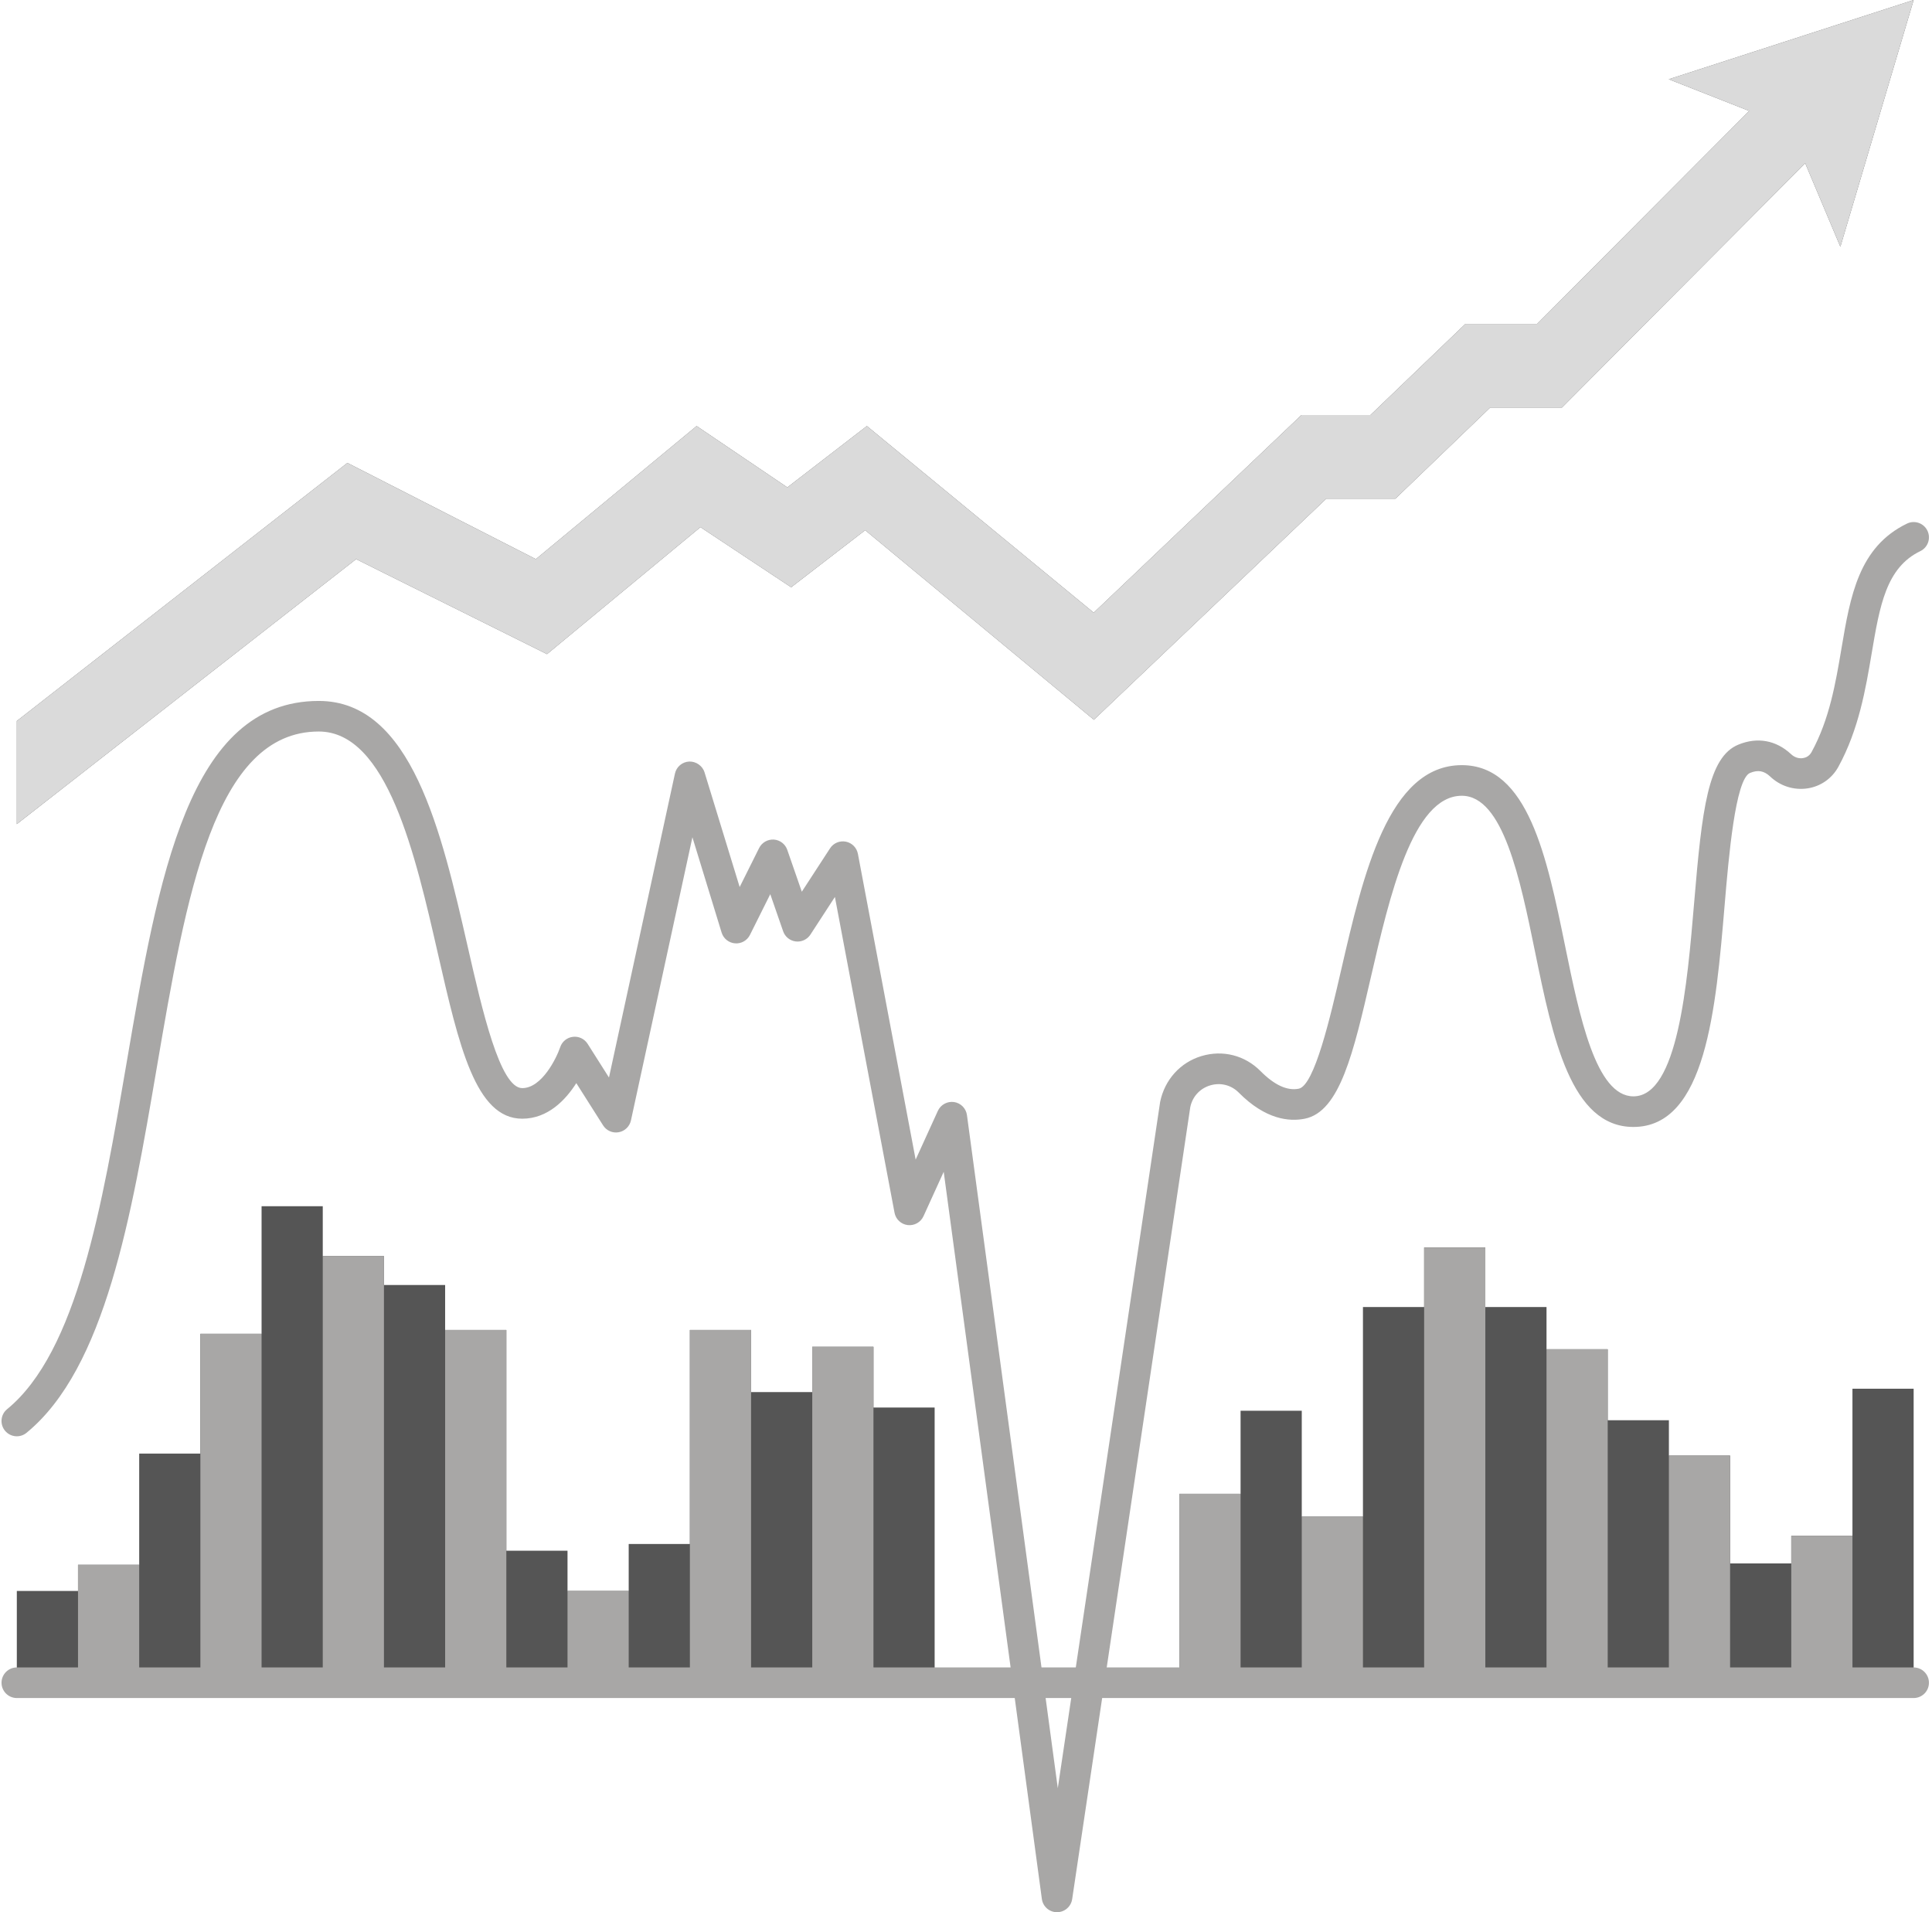
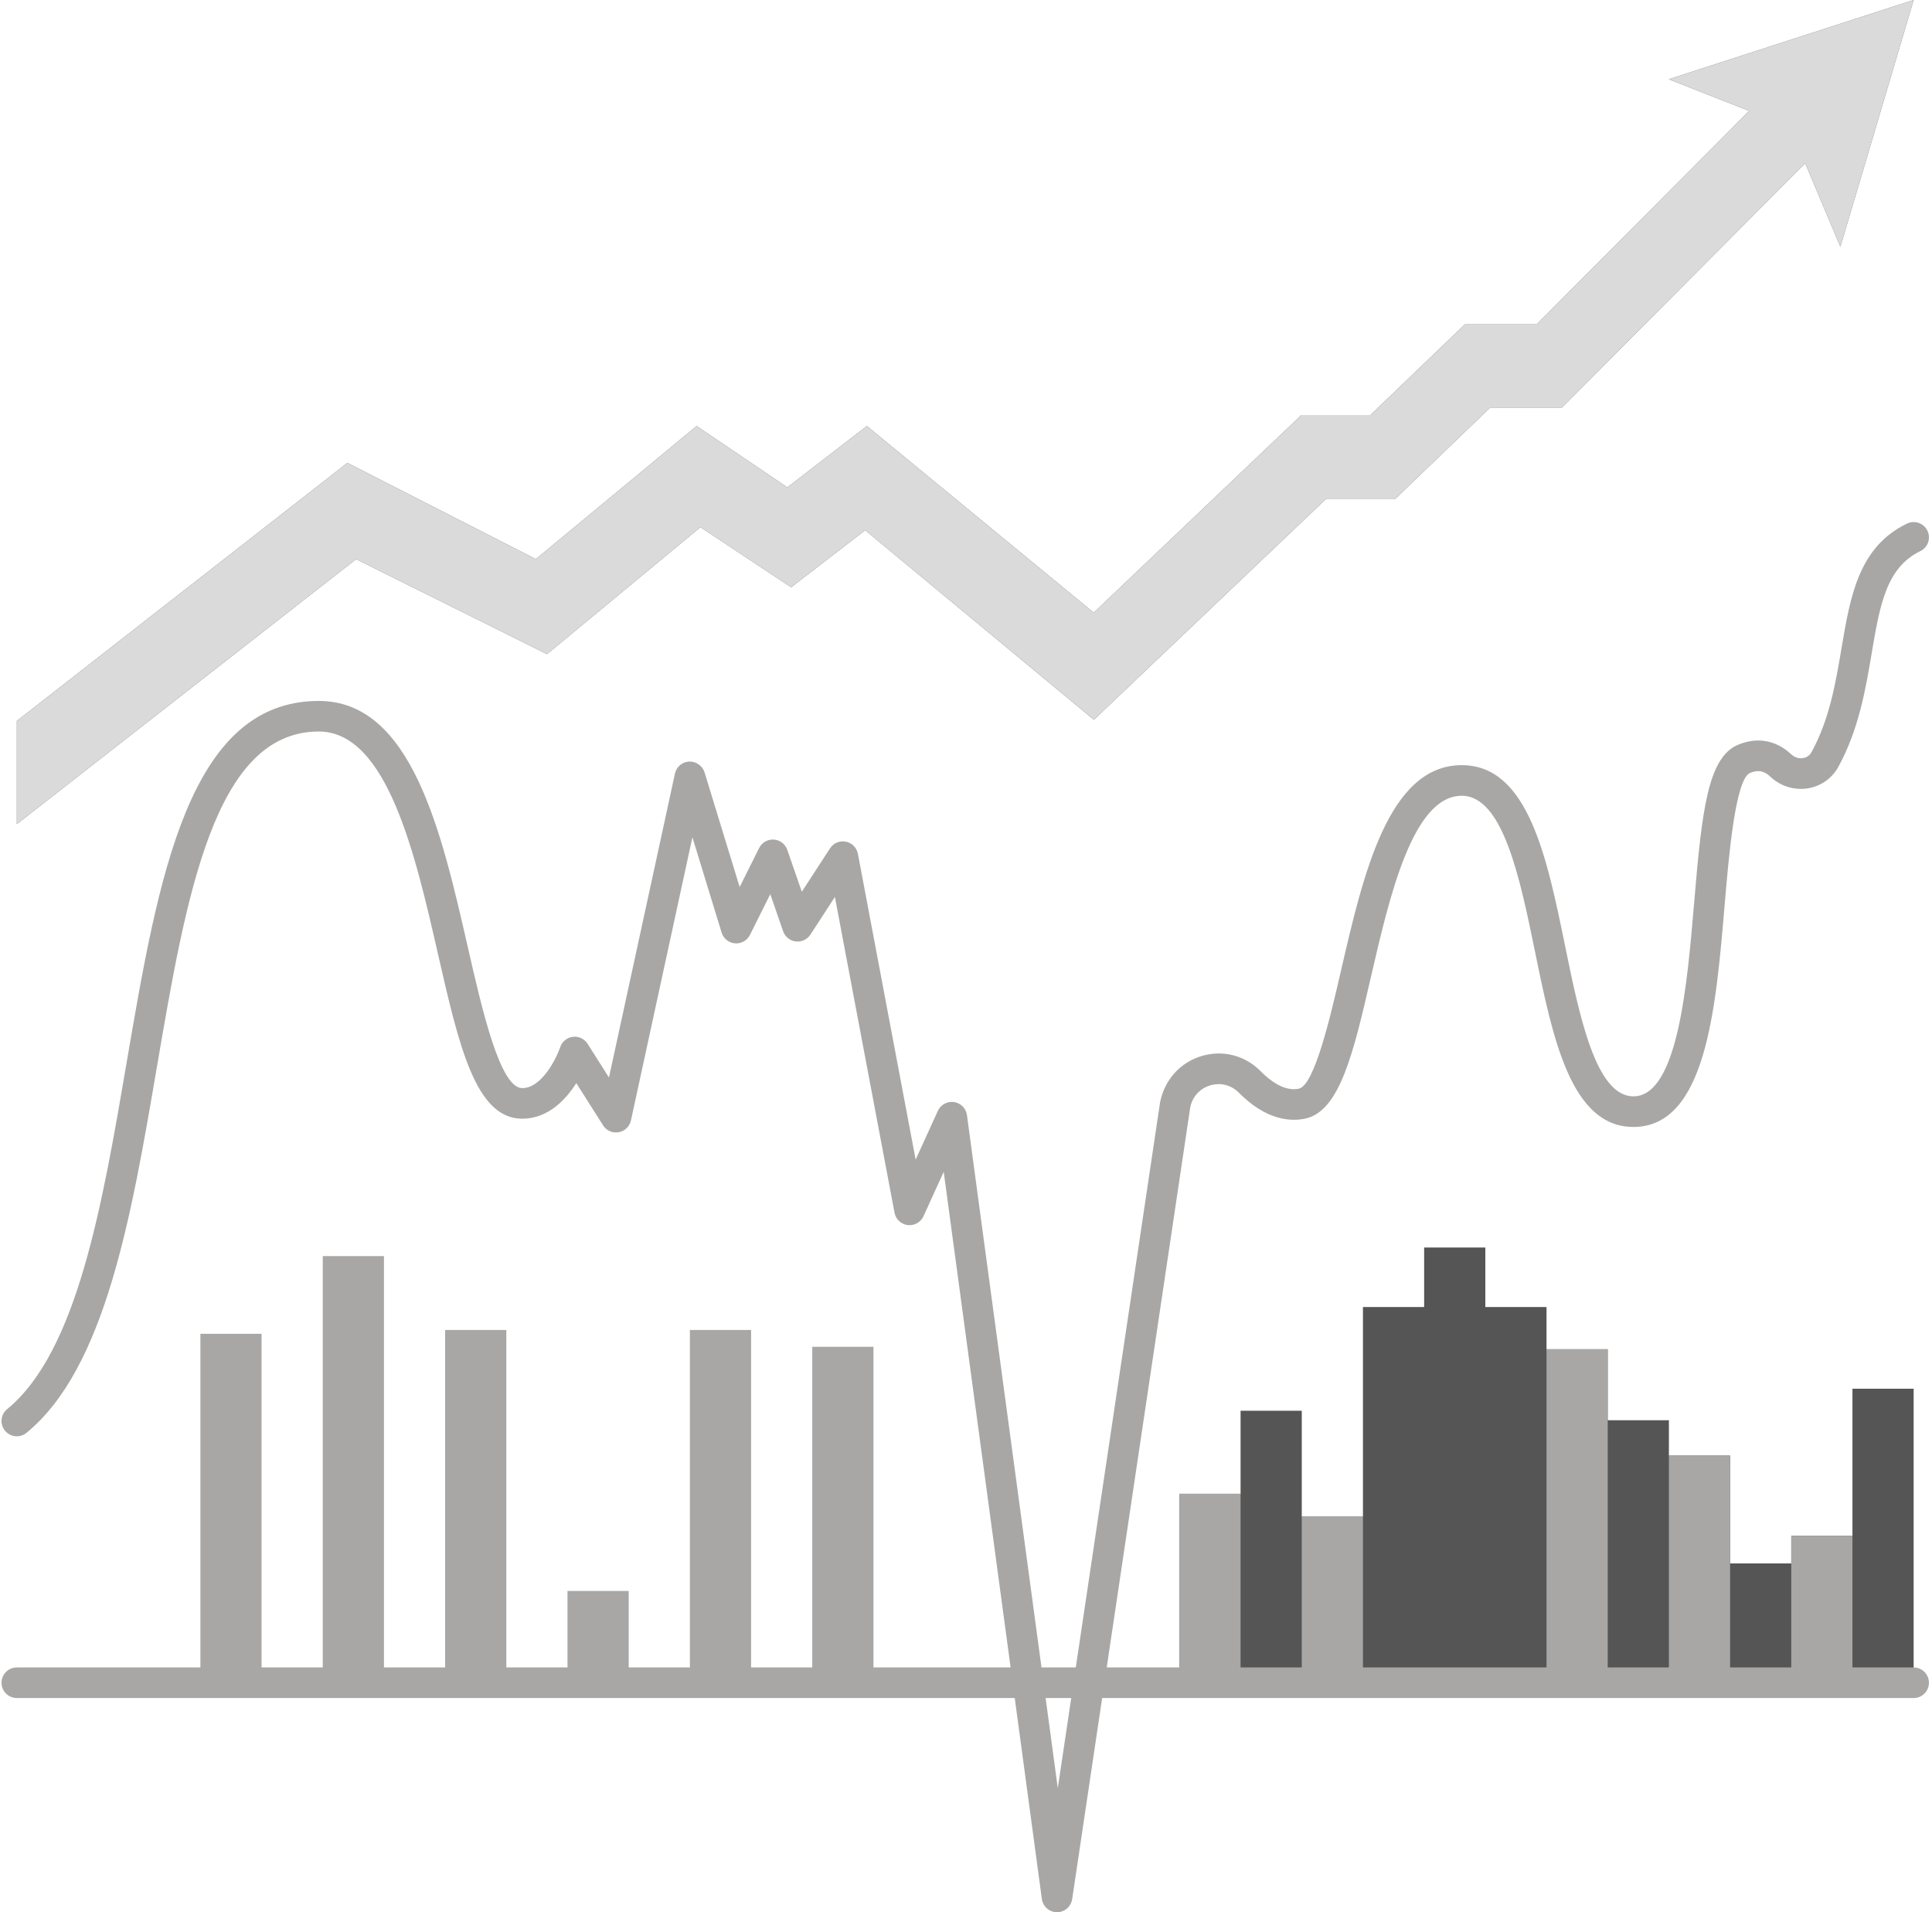
<svg xmlns="http://www.w3.org/2000/svg" fill="#000000" height="125" preserveAspectRatio="xMidYMid meet" version="1" viewBox="-0.1 0.0 126.3 125.0" width="126.3" zoomAndPan="magnify">
  <g>
    <g>
      <g>
        <g fill="#555555" id="change1_1">
-           <path d="M57 88.04L53 88.04 53 91 49 91 49 86.94 45 86.94 45 100.93 41 100.93 41 104 37 104 37 101.37 33 101.37 33 86.94 29 86.94 29 84 25 84 25 82.11 21 82.11 21 78.85 17 78.85 17 87.19 13 87.19 13 95.02 9 95.02 9 102.29 5 102.29 5 104 1 104 1 110 5 110 9 110 13 110 17 110 21 110 25 110 29 110 33 110 37 110 41 110 45 110 49 110 53 110 57 110 61 110 61 92.01 57 92.01z" fill="inherit" />
          <path d="M121 100.4L117 100.4 117 102.2 113 102.2 113 95.15 109 95.15 109 92.84 105 92.84 105 88.2 101 88.2 101 85.44 97 85.44 97 81.55 93 81.55 93 85.44 89 85.44 89 99.14 85 99.14 85 92.22 81 92.22 81 97.65 77 97.65 77 110 81 110 85 110 89 110 93 110 97 110 101 110 105 110 109 110 113 110 117 110 121 110 125 110 125 90.78 121 90.78z" fill="inherit" />
          <path d="M91.12,32.6l6.2-5.96h4.69l15.9-15.97l2.3,5.46L125,0l-16.01,5.18c0,0,2.91,1.14,5.26,2.07 l-13.86,13.92H95.7l-6.21,5.96h-4.51L71.4,40.05l-14.83-12.2l-5.2,4.01l-5.93-4.01l-10.51,8.7l-12.32-6.29L1,47.13v6.74 l22.18-17.32l12.48,6.21l10.03-8.3l5.93,3.93l4.84-3.73l14.95,12.39L86.6,32.6H91.12z" fill="inherit" />
        </g>
        <g id="change2_1">
          <path d="M57 92.01L57 110 53 110 53 91 53 88.04 57 88.04z" fill="#a8a7a6" />
        </g>
        <g id="change2_2">
          <path d="M49 91L49 110 45 110 45 100.93 45 86.94 49 86.94z" fill="#a8a7a6" />
        </g>
        <g id="change2_3">
          <path d="M37 104H41V110H37z" fill="#a8a7a6" />
        </g>
        <g id="change2_4">
          <path d="M33 101.37L33 110 29 110 29 86.94 33 86.94z" fill="#a8a7a6" />
        </g>
        <g id="change2_5">
          <path d="M25 84L25 110 21 110 21 82.11 25 82.11z" fill="#a8a7a6" />
        </g>
        <g id="change2_6">
          <path d="M17 87.19L17 110 13 110 13 95.02 13 87.19z" fill="#a8a7a6" />
        </g>
        <g id="change2_7">
-           <path d="M9 102.29L9 110 5 110 5 104 5 102.29z" fill="#a8a7a6" />
-         </g>
+           </g>
        <g id="change2_8">
          <path d="M77 97.65H81V110H77z" fill="#a8a7a6" />
        </g>
        <g id="change2_9">
          <path d="M85 99.14H89V110H85z" fill="#a8a7a6" />
        </g>
        <g id="change2_10">
-           <path d="M97 85.44L97 110 93 110 93 85.44 93 81.55 97 81.55z" fill="#a8a7a6" />
-         </g>
+           </g>
        <g id="change2_11">
          <path d="M105 92.84L105 110 101 110 101 88.2 105 88.2z" fill="#a8a7a6" />
        </g>
        <g id="change2_12">
          <path d="M113 102.2L113 110 109 110 109 95.15 113 95.15z" fill="#a8a7a6" />
        </g>
        <g id="change2_13">
-           <path d="M121 100.4L121 110 117 110 117 102.2 117 100.4z" fill="#a8a7a6" />
+           <path d="M121 100.4L121 110 117 110 117 102.2 117 100.4" fill="#a8a7a6" />
        </g>
        <g id="change3_1">
          <path d="M125,0l-4.79,16.13l-2.3-5.46l-15.9,15.97h-4.69l-6.2,5.96H86.6L71.41,47.05L56.46,34.66 l-4.84,3.73l-5.93-3.93l-10.03,8.3l-12.48-6.21L1,53.87v-6.74l21.61-16.87l12.32,6.29l10.51-8.7l5.93,4.01l5.2-4.01l14.83,12.2 l13.58-12.92h4.51l6.21-5.96h4.69l13.86-13.92c-2.35-0.93-5.26-2.07-5.26-2.07L125,0z" fill="#dadada" />
        </g>
      </g>
      <g>
        <g id="change4_1">
          <path d="M69,125c-0.002,0-0.004,0-0.007,0c-0.498-0.003-0.917-0.373-0.984-0.866L61.593,76.6 l-1.323,2.905c-0.181,0.396-0.597,0.629-1.03,0.578c-0.433-0.052-0.782-0.379-0.862-0.807L54.48,58.634l-1.601,2.461 c-0.208,0.319-0.582,0.493-0.959,0.447c-0.379-0.046-0.699-0.304-0.824-0.665l-0.841-2.425l-1.329,2.664 c-0.183,0.367-0.574,0.586-0.978,0.55c-0.408-0.034-0.754-0.313-0.874-0.704l-1.909-6.23l-4.018,18.509 c-0.086,0.396-0.403,0.702-0.802,0.773c-0.402,0.073-0.802-0.106-1.02-0.45l-1.75-2.76c-0.702,1.102-1.859,2.325-3.536,2.325 c-3.048,0-4.134-4.756-5.509-10.776c-1.478-6.475-3.318-14.534-7.791-14.534c-6.833,0-8.664,10.708-10.602,22.046 c-1.645,9.623-3.345,19.573-8.504,23.798c-0.427,0.35-1.056,0.287-1.407-0.14c-0.35-0.427-0.288-1.058,0.14-1.407 c4.581-3.752,6.218-13.328,7.801-22.588C10.251,57.336,12.22,45.82,20.74,45.82c6.068,0,8.02,8.547,9.741,16.088 c0.938,4.108,2.105,9.222,3.559,9.222c1.291,0,2.249-1.984,2.482-2.679c0.123-0.366,0.445-0.628,0.828-0.674 c0.383-0.049,0.758,0.132,0.965,0.458l1.395,2.201l4.313-19.868c0.096-0.445,0.481-0.768,0.936-0.787 c0.434-0.014,0.864,0.271,0.998,0.706l2.297,7.497l1.272-2.55c0.18-0.36,0.56-0.575,0.959-0.552 c0.401,0.026,0.749,0.29,0.88,0.67l0.951,2.74l1.846-2.838c0.222-0.342,0.627-0.514,1.032-0.436 c0.401,0.079,0.713,0.394,0.789,0.795l3.775,19.99l1.453-3.189c0.185-0.405,0.62-0.636,1.056-0.575 c0.441,0.065,0.786,0.414,0.845,0.855l5.938,43.998l6.691-44.861c0.297-1.458,1.33-2.587,2.705-2.998 c1.391-0.415,2.832-0.049,3.854,0.98c0.91,0.917,1.75,1.305,2.503,1.154c1.028-0.204,2.073-4.732,2.764-7.728 c1.452-6.292,3.097-13.422,7.894-13.422c4.333,0,5.564,6.01,6.754,11.822c0.943,4.607,2.013,9.828,4.466,9.828 c2.902,0,3.521-7.334,3.972-12.689c0.509-6.047,0.896-9.508,2.908-10.31c1.229-0.5,2.447-0.279,3.42,0.626 c0.224,0.213,0.508,0.306,0.782,0.263c0.172-0.026,0.409-0.116,0.562-0.393c1.175-2.148,1.573-4.505,1.958-6.784 c0.576-3.408,1.12-6.627,4.283-8.154c0.498-0.241,1.095-0.032,1.335,0.466c0.24,0.497,0.032,1.095-0.466,1.335 c-2.232,1.078-2.65,3.553-3.18,6.687c-0.393,2.328-0.839,4.966-2.177,7.413c-0.421,0.764-1.154,1.276-2.011,1.408 c-0.897,0.135-1.792-0.148-2.457-0.784c-0.396-0.367-0.788-0.437-1.302-0.227c-0.968,0.386-1.403,5.542-1.663,8.623 c-0.574,6.807-1.224,14.521-5.965,14.521c-4.086,0-5.275-5.809-6.426-11.427c-0.981-4.792-2.093-10.223-4.794-10.223 c-3.207,0-4.725,6.583-5.945,11.871c-1.132,4.907-2.026,8.783-4.319,9.24c-1,0.201-2.558,0.068-4.316-1.707 c-0.493-0.496-1.188-0.671-1.862-0.473c-0.677,0.203-1.167,0.737-1.308,1.429l-7.72,51.767C69.916,124.638,69.495,125,69,125z" fill="#a8a7a6" />
        </g>
        <g id="change5_1">
          <path d="M125,111H1c-0.552,0-1-0.448-1-1s0.448-1,1-1h124c0.552,0,1,0.448,1,1S125.552,111,125,111z" fill="#a8a7a6" />
        </g>
      </g>
    </g>
  </g>
</svg>